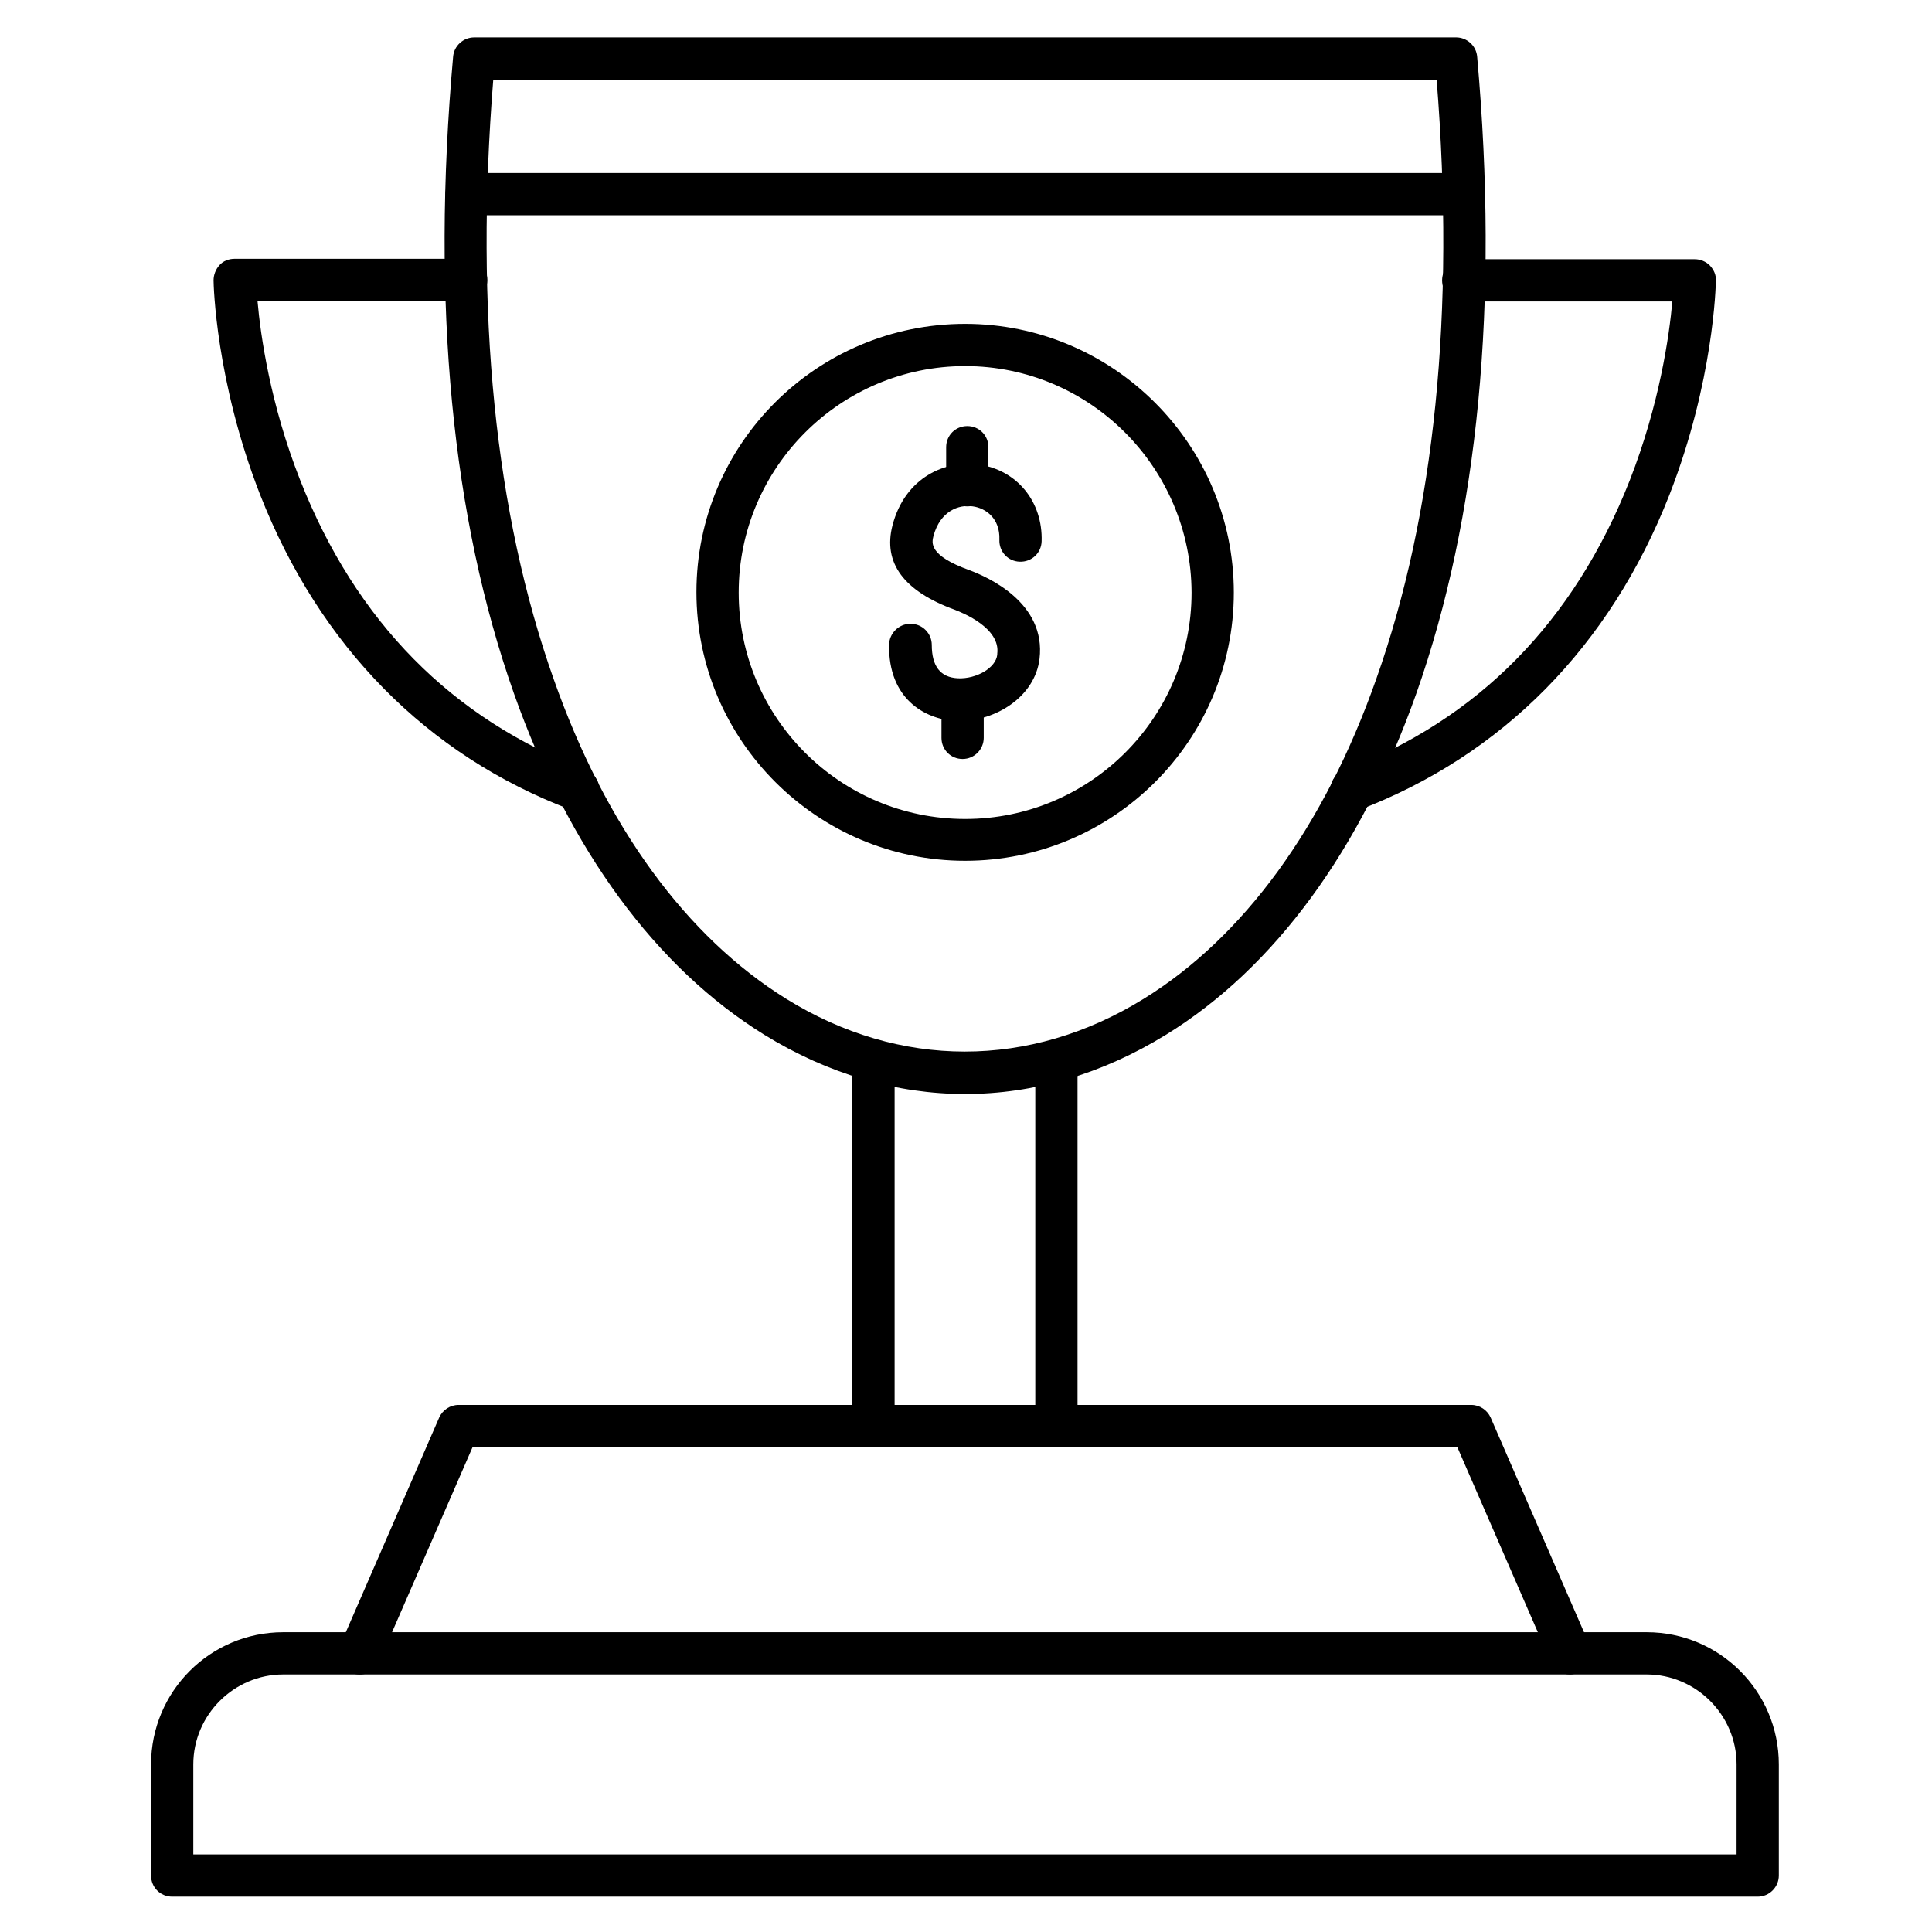
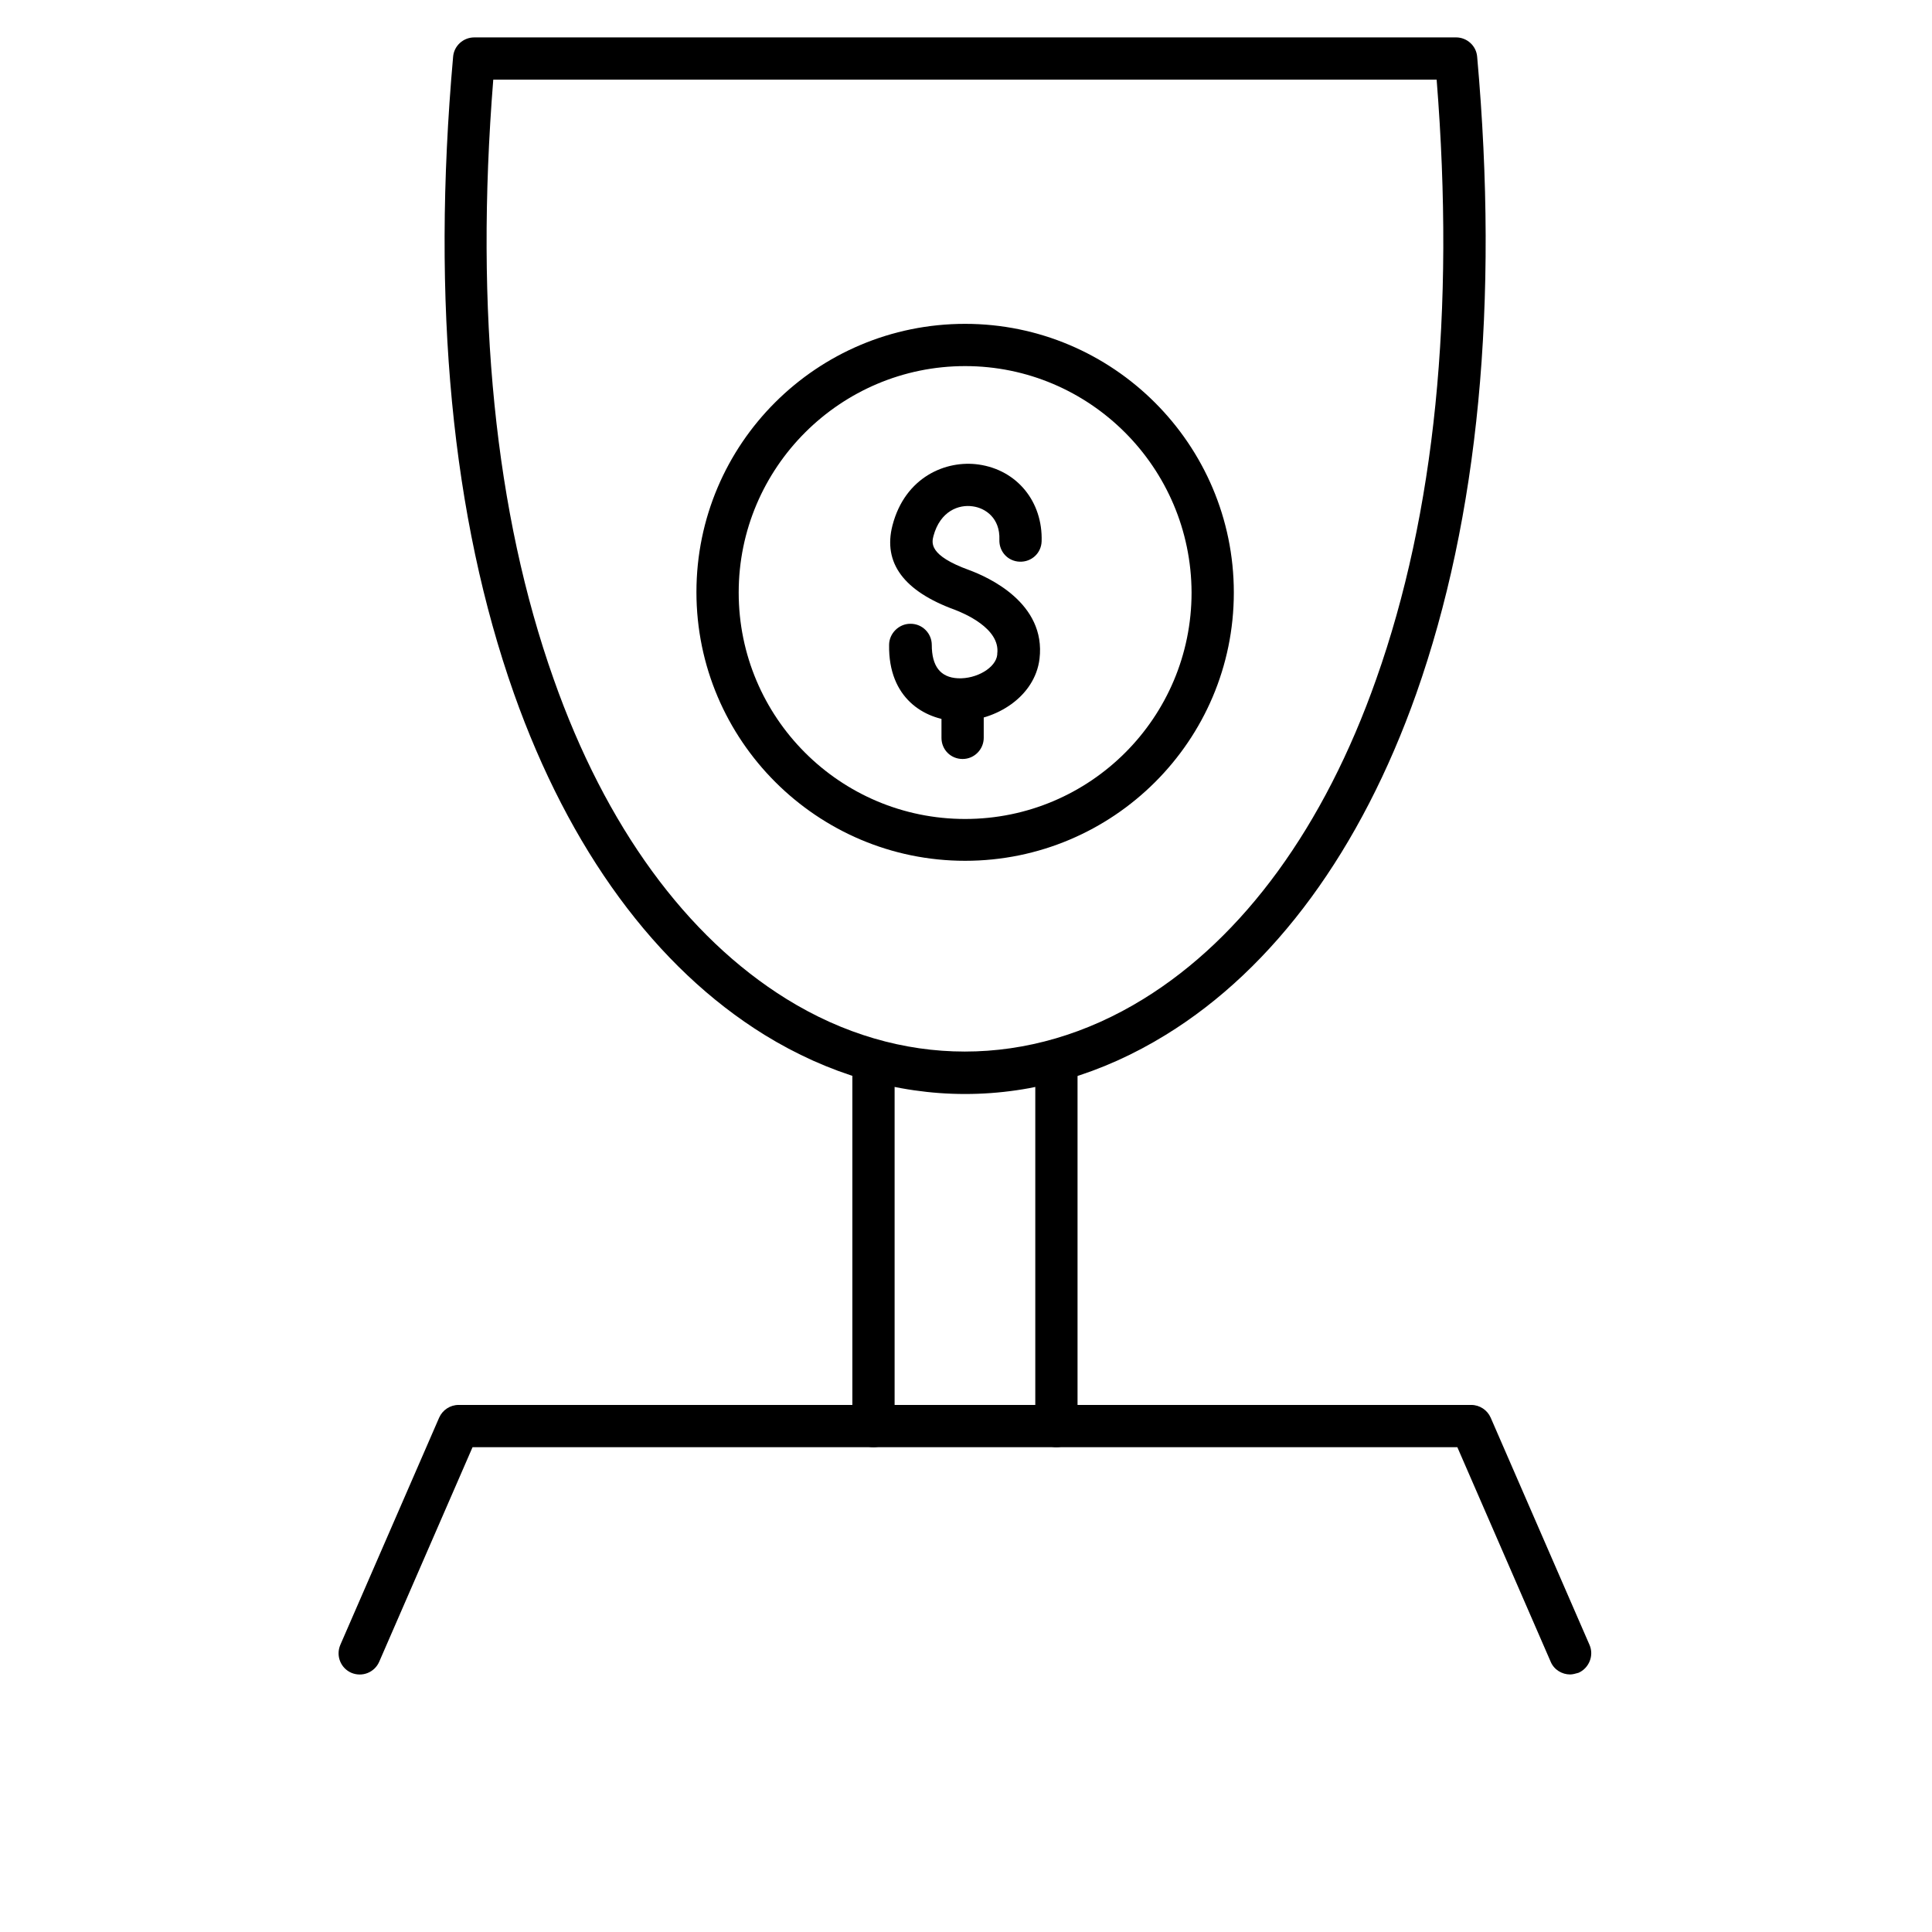
<svg xmlns="http://www.w3.org/2000/svg" fill="#000000" width="800px" height="800px" version="1.1" viewBox="144 144 512 512">
  <g>
-     <path d="m609.81 646.64h-420.18c-3.137 0-5.598-2.465-5.598-5.598v-29.445c0-19.367 15.676-35.043 35.043-35.043h361.29c19.367 0 35.043 15.676 35.043 35.043v29.445c0 3.023-2.465 5.598-5.598 5.598zm-414.58-11.195h408.98l0.004-23.848c0-13.098-10.746-23.848-23.848-23.848h-361.29c-13.098 0-23.848 10.746-23.848 23.848v23.848z" />
    <path d="m560.1 587.75c-2.129 0-4.254-1.23-5.148-3.359l-24.742-56.875-260.98 0.004-24.742 56.875c-1.23 2.801-4.477 4.141-7.391 2.91-2.801-1.23-4.141-4.477-2.91-7.391l26.199-60.234c0.895-2.016 2.91-3.359 5.148-3.359h268.36c2.238 0 4.254 1.344 5.148 3.359l26.199 60.234c1.23 2.801-0.113 6.156-2.91 7.391-0.781 0.223-1.566 0.445-2.238 0.445z" />
    <path d="m399.77 433.92c-18.137 0-36.273-5.262-53.18-15.676-28.773-17.801-51.723-49.039-66.391-90.461-16.457-46.574-21.945-103.34-16.121-168.72 0.223-2.91 2.688-5.148 5.598-5.148l260.19-0.004c2.91 0 5.375 2.238 5.598 5.148 5.82 65.27 0.336 122.04-16.121 168.72-14.668 41.426-37.617 72.773-66.391 90.461-16.906 10.418-35.047 15.68-53.184 15.68zm-125.05-268.81c-4.926 61.578 0.449 114.98 16.012 158.87 13.77 39.074 35.156 68.293 61.688 84.754 30.004 18.586 64.488 18.586 94.605 0 26.535-16.348 47.918-45.68 61.688-84.754 15.562-43.887 20.938-97.293 16.012-158.87z" />
-     <path d="m531.88 201.05h-264.22c-3.137 0-5.598-2.465-5.598-5.598 0-3.137 2.465-5.598 5.598-5.598h264.22c3.137 0 5.598 2.465 5.598 5.598 0.004 3.133-2.574 5.598-5.598 5.598z" />
-     <path d="m297.22 358.91c-0.672 0-1.344-0.113-2.016-0.336-38.066-14.441-66.504-43.328-82.289-83.52-11.754-30.117-12.316-55.645-12.316-56.762 0-1.457 0.559-2.91 1.566-4.031 1.008-1.121 2.465-1.68 4.031-1.68h61.352c3.137 0 5.598 2.465 5.598 5.598 0 3.137-2.465 5.598-5.598 5.598h-55.305c0.785 8.957 3.359 27.316 11.309 47.469 14.777 37.504 40.191 63.258 75.684 76.805 2.91 1.121 4.367 4.367 3.246 7.164-0.898 2.352-3.023 3.695-5.262 3.695z" />
-     <path d="m502.21 358.91c-2.238 0-4.367-1.344-5.262-3.582-1.121-2.91 0.336-6.156 3.246-7.164 35.379-13.434 60.906-39.297 75.684-76.805 7.949-20.266 10.523-38.625 11.309-47.469h-55.418c-3.137 0-5.598-2.465-5.598-5.598 0-3.137 2.465-5.598 5.598-5.598h61.352c1.457 0 2.91 0.559 4.031 1.68 1.008 1.121 1.68 2.465 1.566 4.031 0 1.121-0.559 26.645-12.316 56.762-15.785 40.191-44.223 68.965-82.289 83.52-0.559 0.109-1.23 0.223-1.902 0.223z" />
    <path d="m423.96 527.52c-3.137 0-5.598-2.465-5.598-5.598v-96.844c0-3.137 2.465-5.598 5.598-5.598 3.137 0 5.598 2.465 5.598 5.598v96.844c0 3.133-2.574 5.598-5.598 5.598zm-48.477 0c-3.137 0-5.598-2.465-5.598-5.598v-96.844c0-3.137 2.465-5.598 5.598-5.598 3.137 0 5.598 2.465 5.598 5.598v96.844c0 3.133-2.465 5.598-5.598 5.598z" />
-     <path d="m400.34 278.19c-3.137 0-5.598-2.465-5.598-5.598v-10.078c0-3.137 2.465-5.598 5.598-5.598 3.137 0 5.598 2.465 5.598 5.598v10.078c0 3.137-2.465 5.598-5.598 5.598z" />
    <path d="m399.1 345.14c-3.137 0-5.598-2.465-5.598-5.598v-10.078c0-3.137 2.465-5.598 5.598-5.598 3.137 0 5.598 2.465 5.598 5.598v10.078c0 3.019-2.461 5.598-5.598 5.598z" />
    <path d="m398.32 335.06h-1.121c-8.172-0.449-17.801-5.934-17.578-20.152 0-3.023 2.574-5.598 5.598-5.598h0.113c3.137 0 5.598 2.574 5.598 5.598 0 5.598 2.238 8.621 6.941 8.844 4.926 0.223 10.078-2.801 10.41-6.269v-0.223c0.895-6.828-9.18-10.859-11.195-11.645-13.547-4.926-19.145-12.426-16.57-22.391 3.359-12.875 14.219-17.352 22.84-16.121 10.188 1.457 17.016 9.852 16.684 20.375-0.113 3.137-2.688 5.484-5.82 5.375-3.137-0.113-5.484-2.688-5.375-5.82 0.223-5.711-3.695-8.398-7.055-8.844-3.695-0.559-8.621 1.23-10.41 7.836-0.449 1.793-1.344 5.148 9.516 9.07 4.812 1.793 20.375 8.621 18.586 23.512-1.234 10.07-11.645 16.453-21.16 16.453z" />
    <path d="m399.77 372.12c-39.184 0-71.207-31.906-71.207-71.207 0.004-39.297 31.91-71.09 71.207-71.09 39.184 0 71.207 31.906 71.207 71.207 0 39.293-32.02 71.09-71.207 71.09zm0-131.1c-33.027 0-60.008 26.871-60.008 60.008 0 33.141 26.871 60.008 60.008 60.008 33.141 0 60.008-26.871 60.008-60.008-0.109-33.141-26.98-60.008-60.008-60.008z" />
  </g>
</svg>